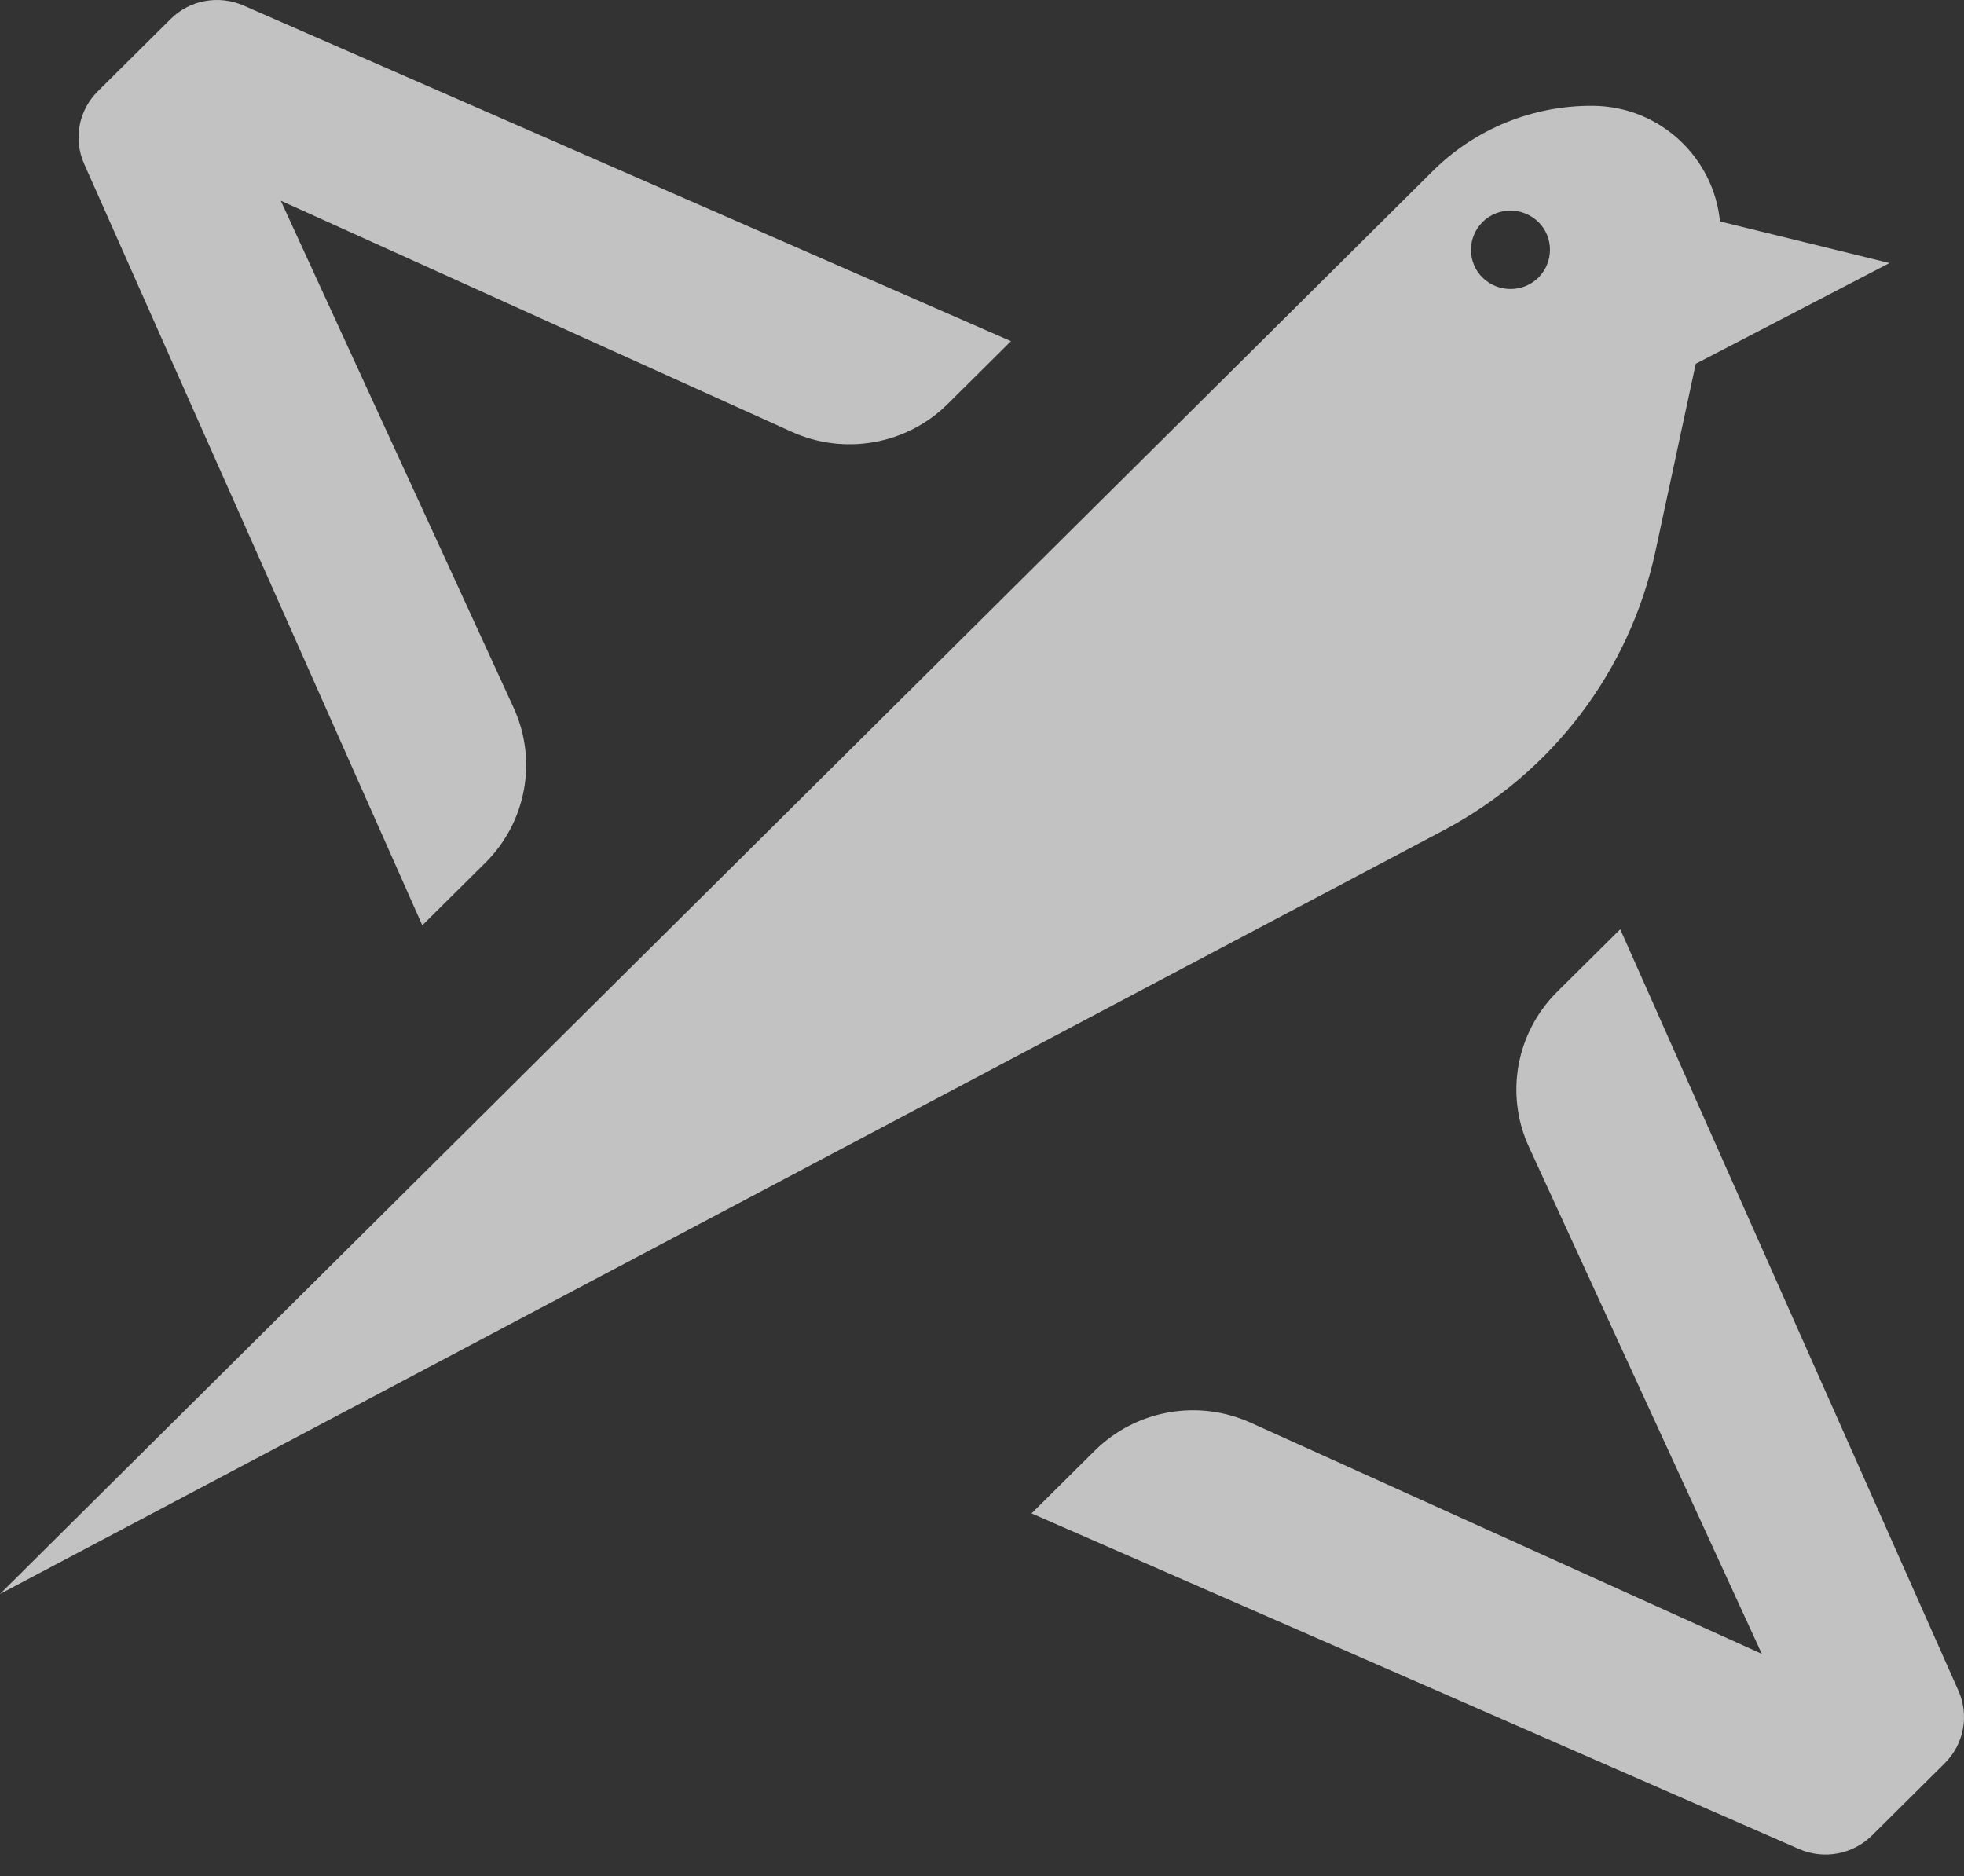
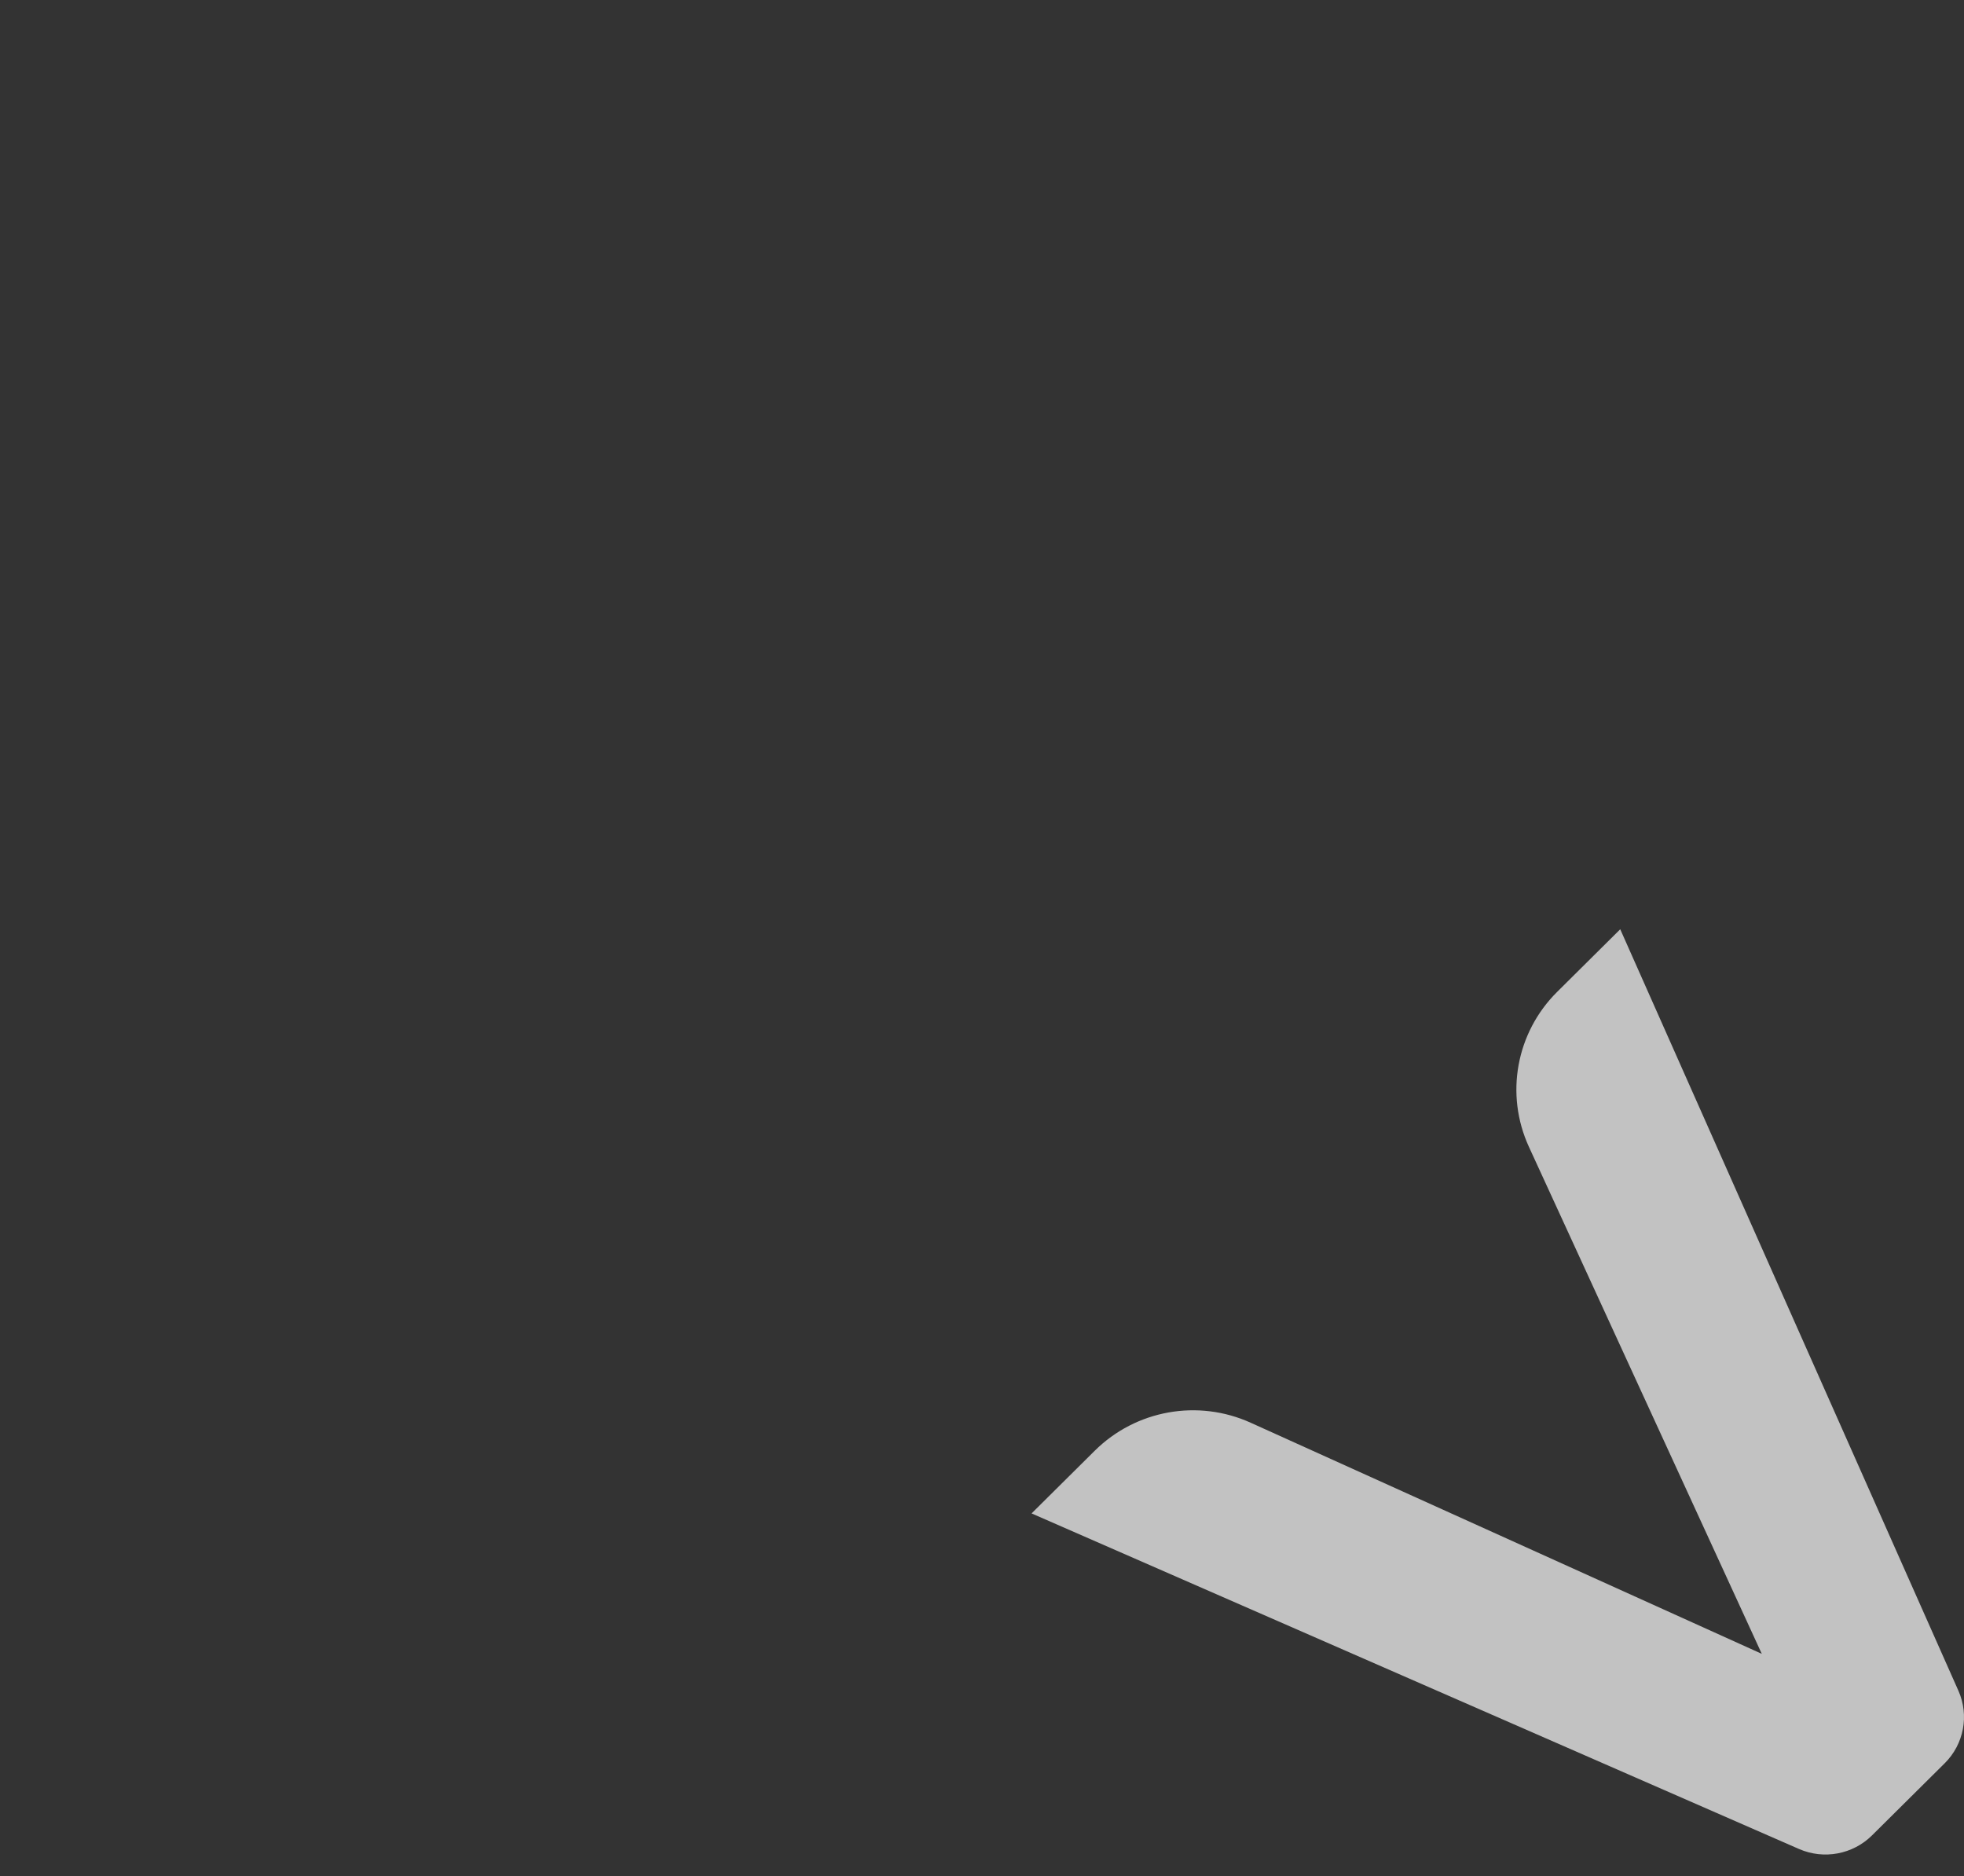
<svg xmlns="http://www.w3.org/2000/svg" width="67" height="64" viewBox="0 0 67 64" fill="none">
  <rect x="0" y="0" width="67" height="64" fill="#333333" stroke="none" />
  <g opacity="0.7">
-     <path d="M64.443 8.97L58.675 7.554C58.466 5.404 56.658 3.631 54.341 3.61C52.296 3.595 50.33 4.393 48.881 5.831L0 54.378L49.254 28.321C52.956 26.363 55.597 22.882 56.472 18.817L57.849 12.409L64.45 8.978L64.443 8.97ZM52.483 9.469C51.959 9.989 51.105 9.989 50.574 9.469C50.05 8.949 50.05 8.102 50.574 7.575C51.098 7.055 51.952 7.055 52.483 7.575C53.007 8.095 53.007 8.942 52.483 9.469Z" fill="white" />
    <path d="M66.344 60.15L63.861 62.614C63.208 63.262 62.218 63.447 61.372 63.077L35.191 51.629L37.344 49.493C38.75 48.097 40.873 47.72 42.674 48.539L60.102 56.42L52.159 39.127C51.334 37.333 51.722 35.225 53.121 33.837L55.273 31.701L66.81 57.68C67.183 58.52 66.996 59.502 66.344 60.15Z" fill="white" />
-     <path d="M3.336 3.116L5.818 0.653C6.471 -0.002 7.461 -0.18 8.308 0.19L34.488 11.638L32.336 13.774C30.93 15.17 28.806 15.547 27.005 14.728L9.578 6.847L17.52 24.14C18.345 25.934 17.958 28.042 16.559 29.43L14.406 31.566L2.87 5.587C2.497 4.747 2.683 3.764 3.336 3.116Z" fill="white" />
  </g>
</svg>